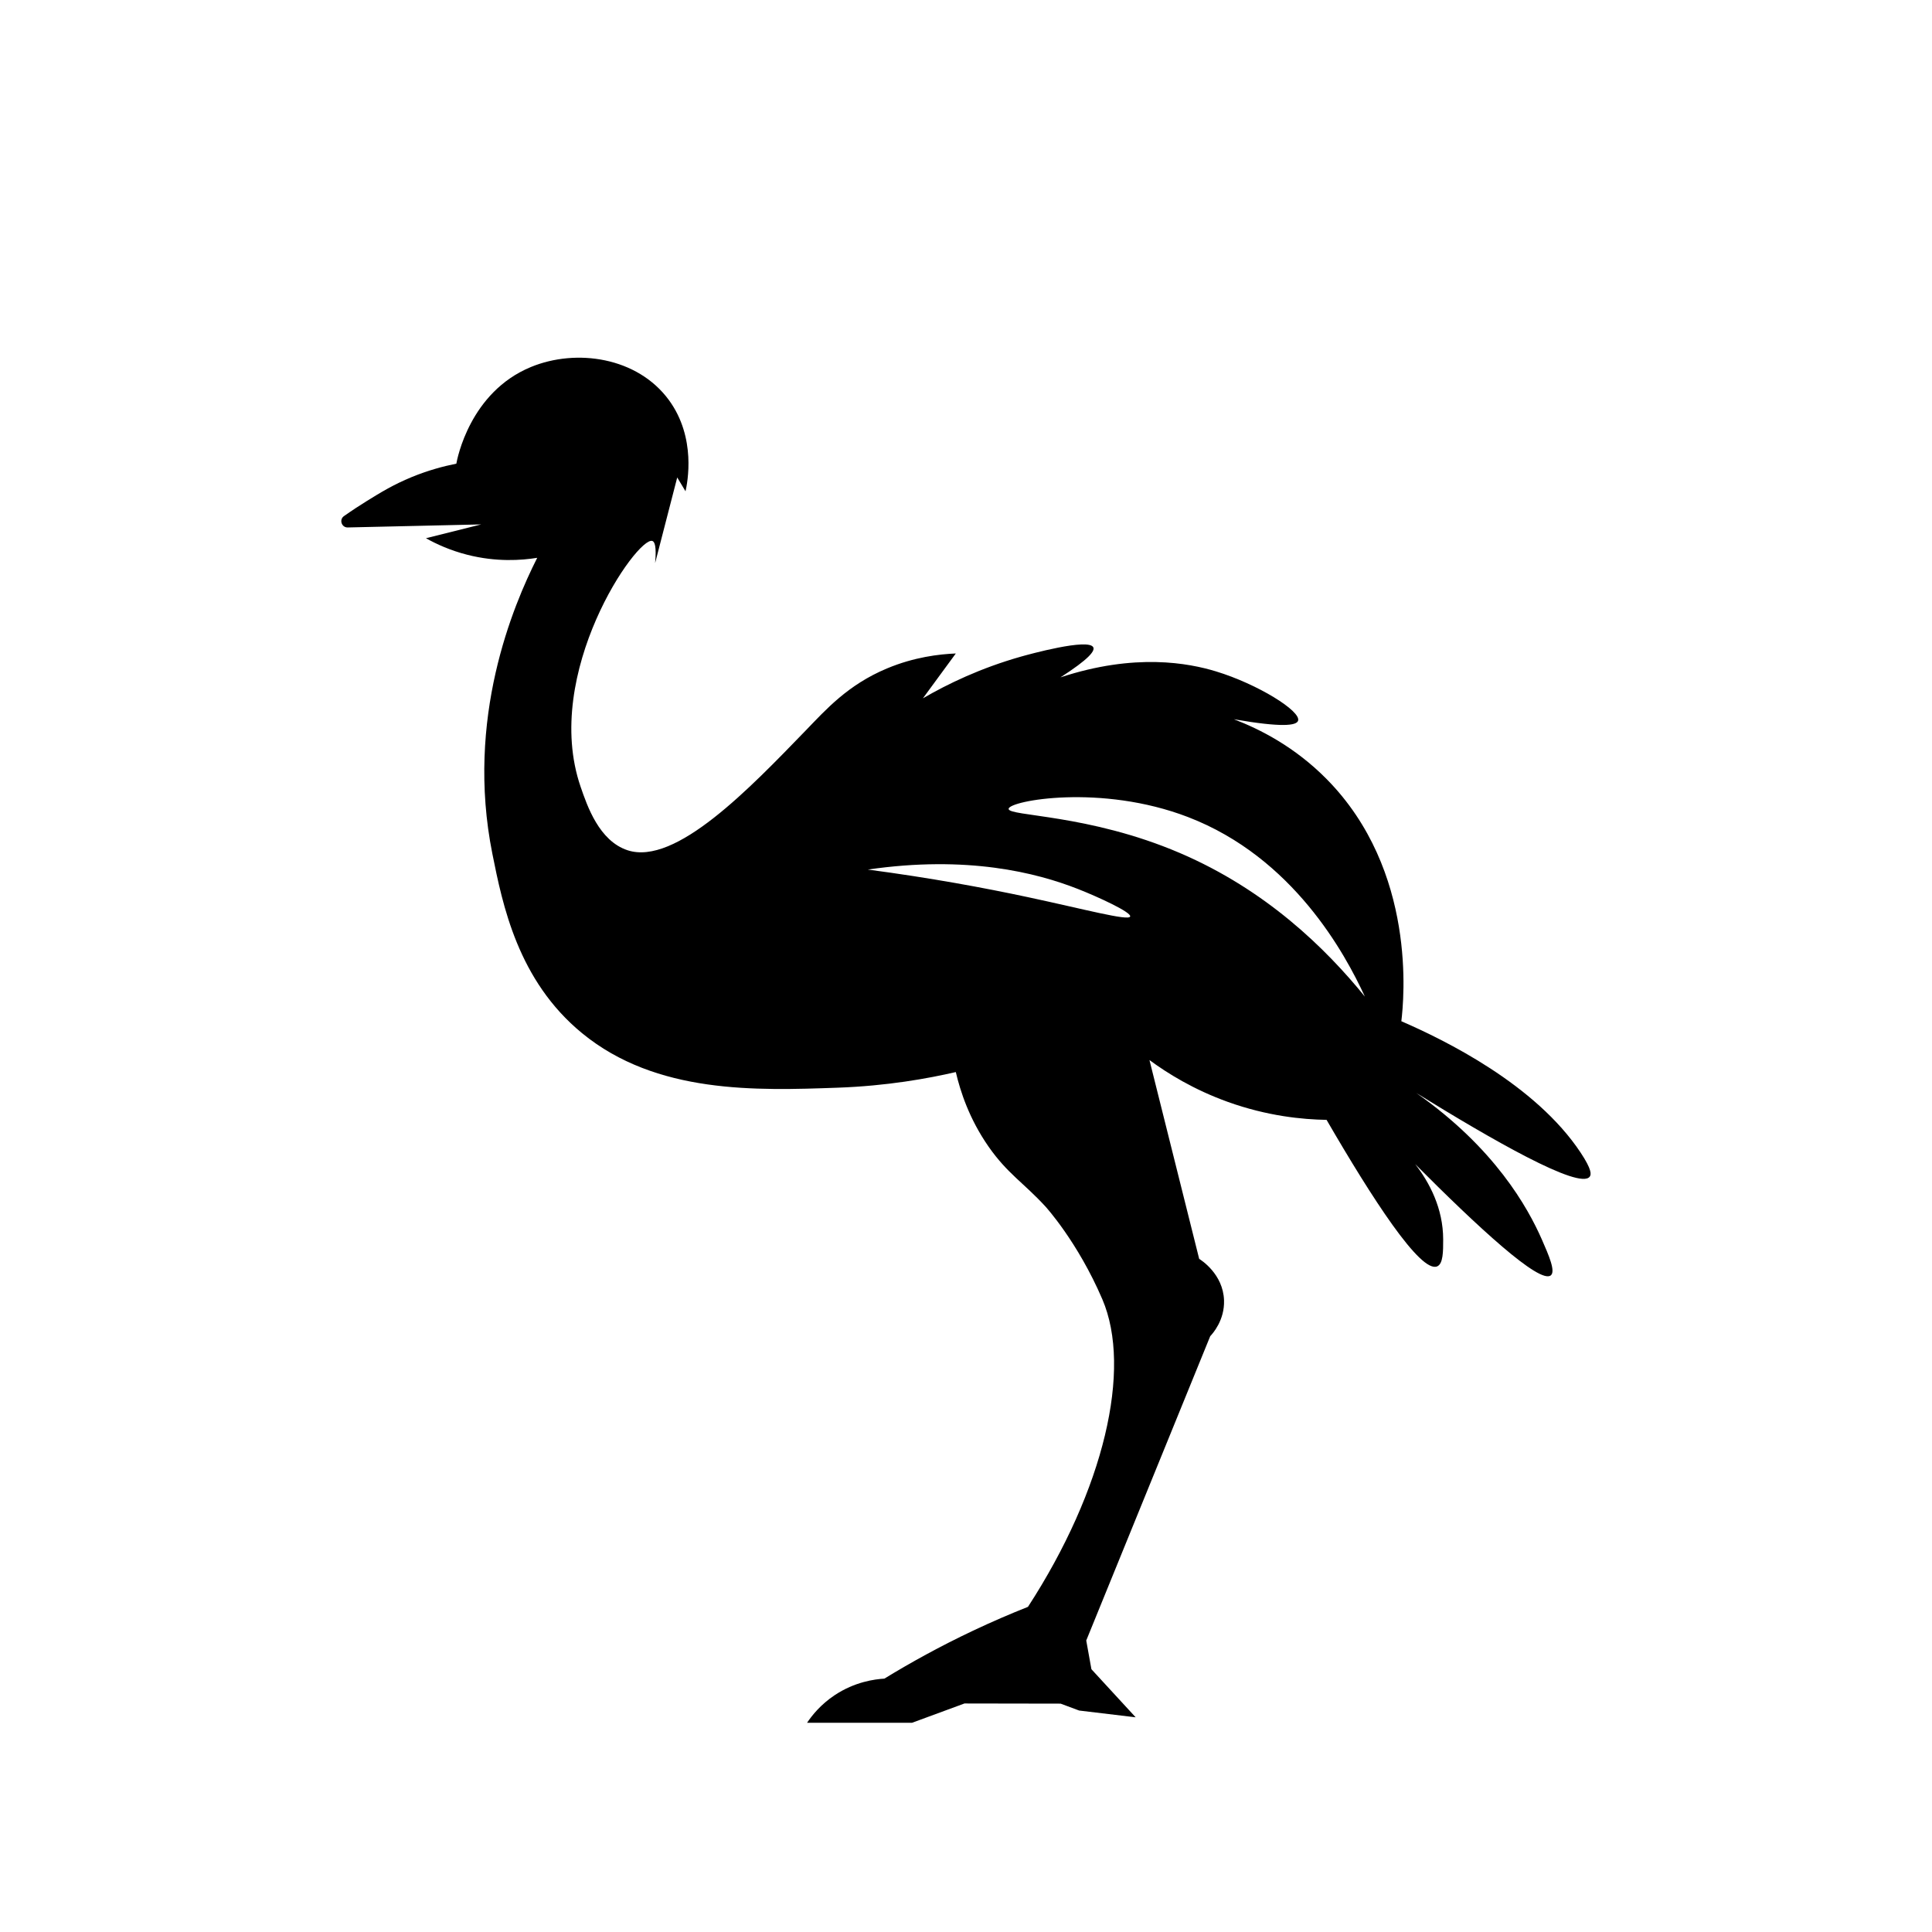
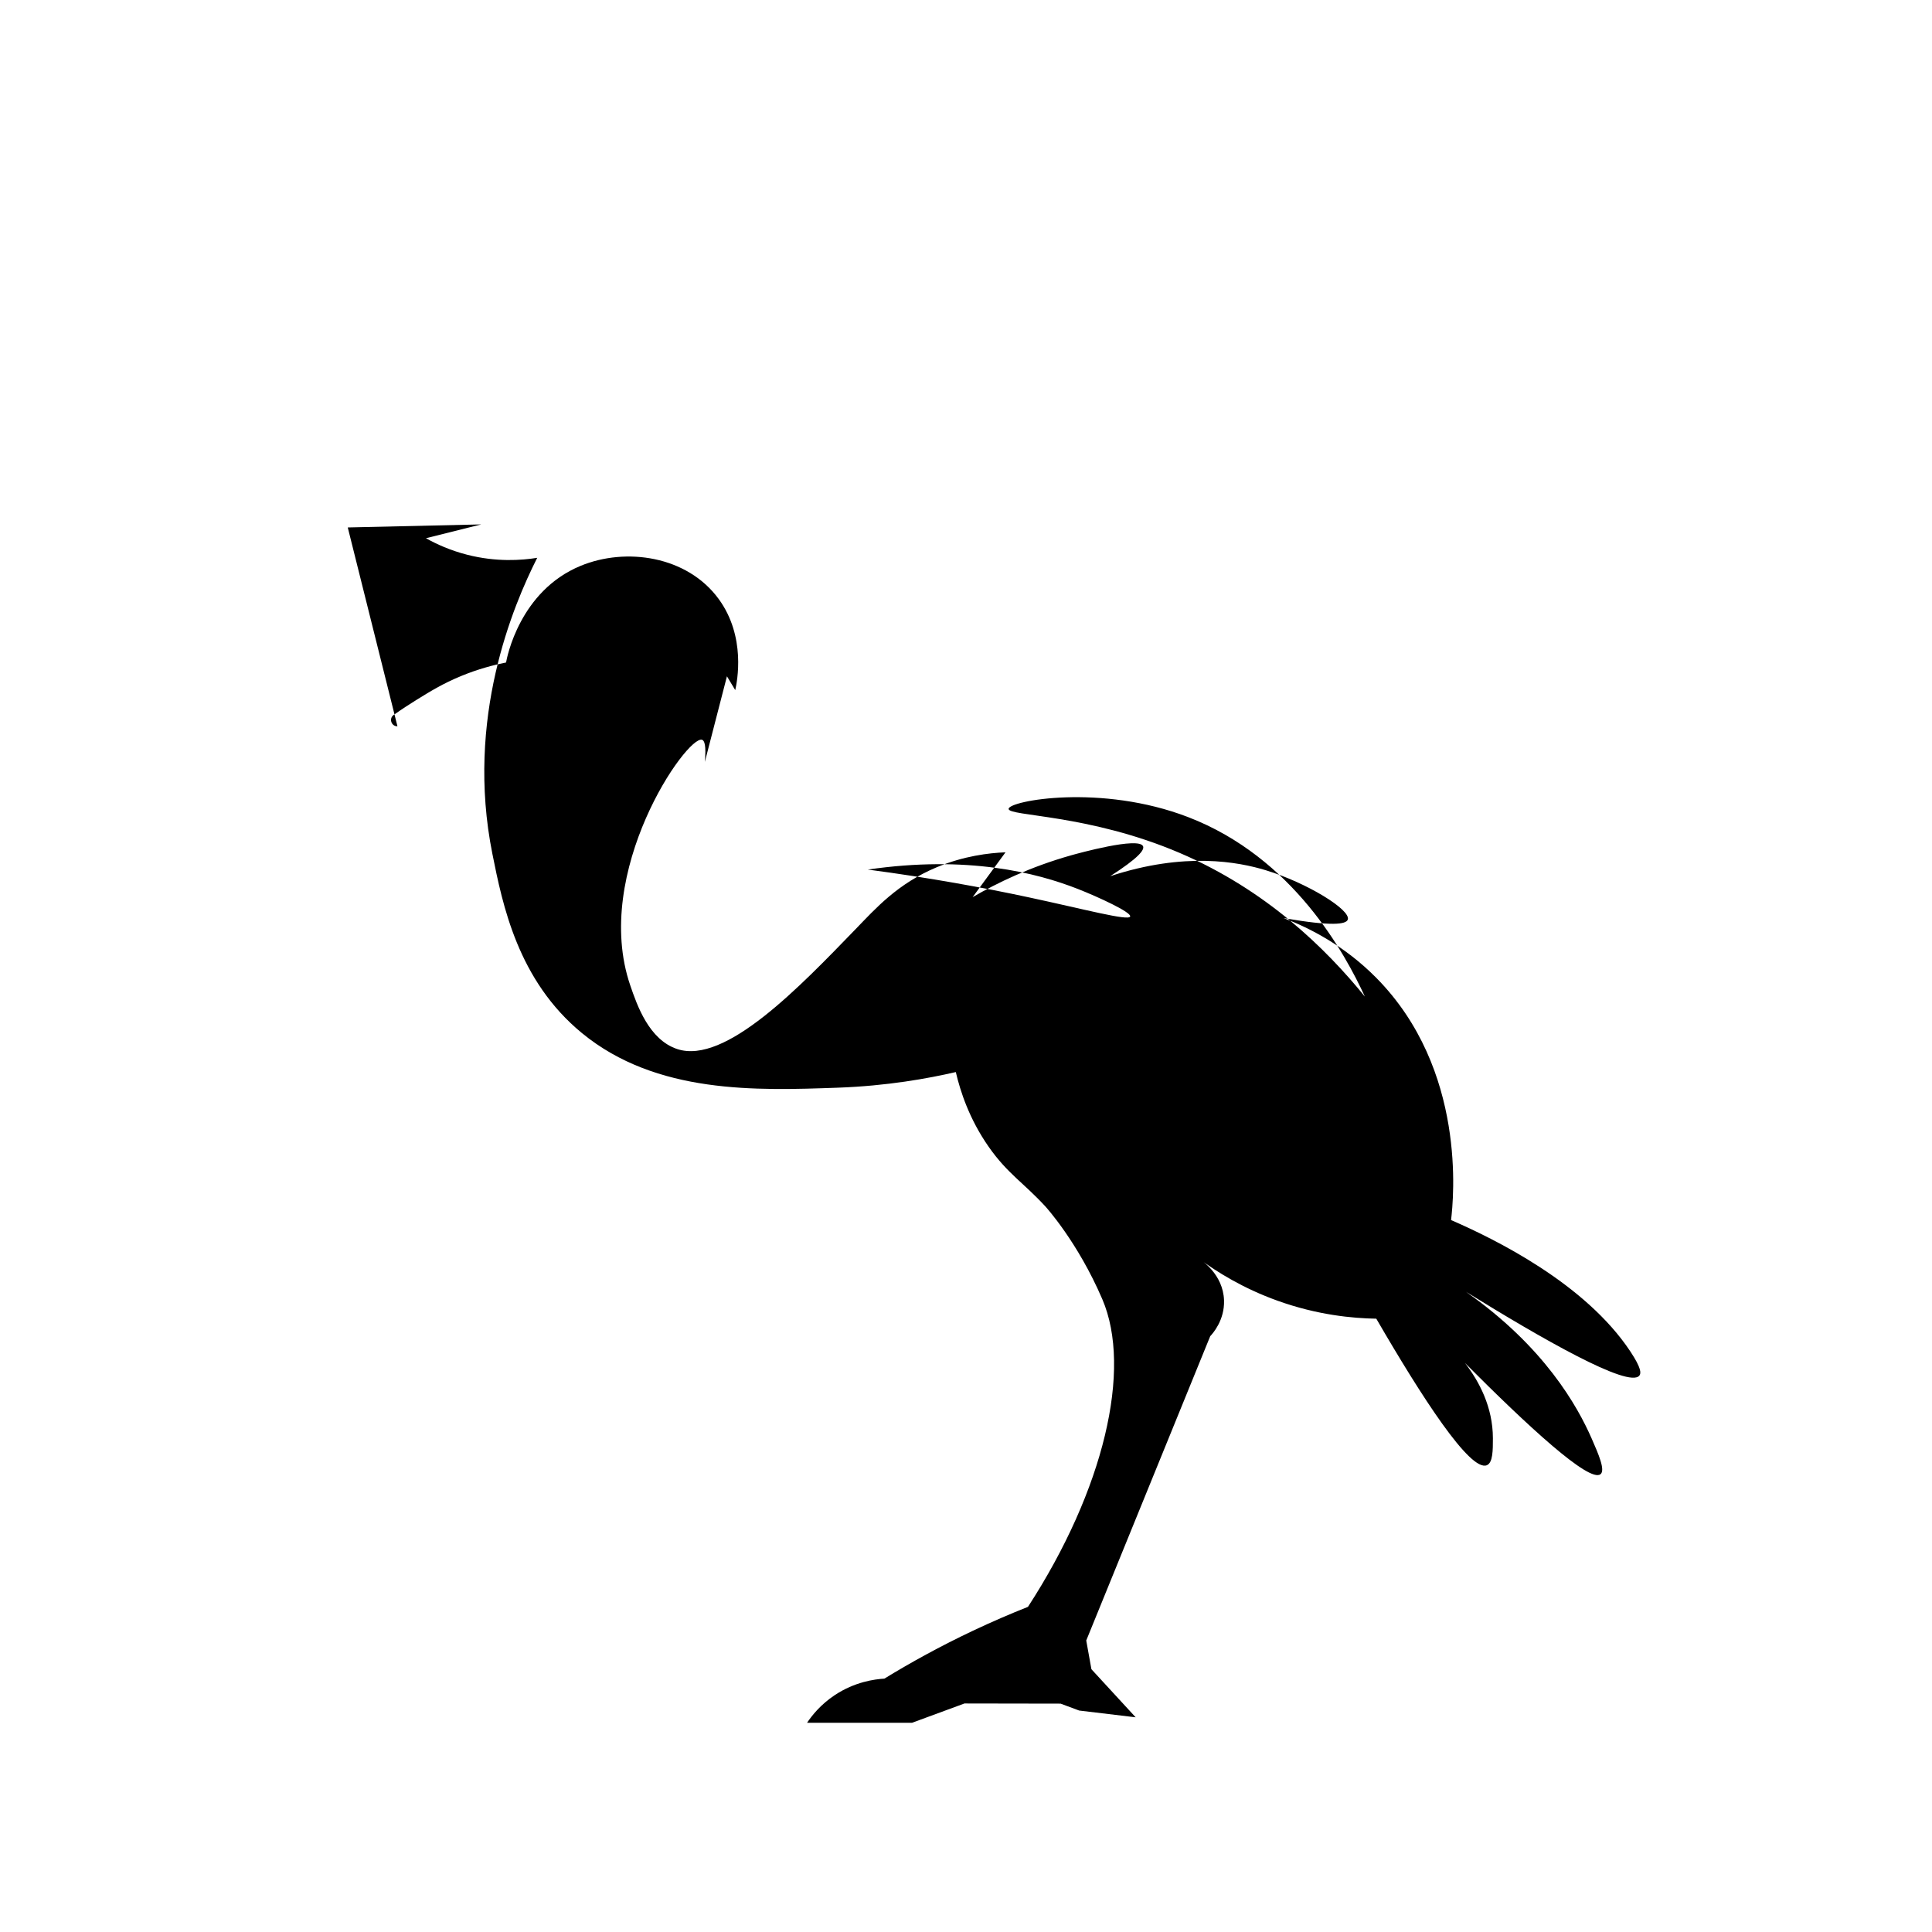
<svg xmlns="http://www.w3.org/2000/svg" fill="#000000" width="800px" height="800px" version="1.1" viewBox="144 144 512 512">
-   <path d="m236.16 283.78c11.789-0.27 23.578-0.543 35.359-0.805-4.879 1.223-9.754 2.438-14.637 3.66 2.754 1.543 6.438 3.238 10.977 4.391 7.727 1.965 14.371 1.469 18.508 0.801-6.379 12.641-19.082 42.539-11.883 78.441 2.695 13.453 6.727 33.555 23.773 47.539 19.699 16.164 46.262 15.203 67.668 14.445 13.199-0.465 24.031-2.449 31.375-4.144 1.184 5.062 3.539 12.406 8.715 19.812 5.008 7.152 9.266 9.527 15.059 15.844 0 0 8.52 9.309 15.059 24.562 7.93 18.516 0.465 50.438-19.711 81.504-4.68 1.859-9.539 3.949-14.547 6.316-8.684 4.106-16.52 8.434-23.508 12.707-2.551 0.156-7.828 0.832-13.176 4.391-3.711 2.469-6.019 5.379-7.316 7.316h27.809c4.637-1.707 9.27-3.414 13.906-5.121 7.477 0.012 18.016 0.031 25.492 0.043 1.637 0.609 3.269 1.215 4.906 1.828 4.992 0.598 9.98 1.195 14.977 1.793-3.91-4.246-7.816-8.496-11.727-12.746-0.496-2.746-0.875-4.856-1.371-7.609 10.953-26.879 21.902-53.762 32.855-80.641 0.676-0.719 3.836-4.246 3.66-9.516-0.234-6.973-6.113-10.691-6.586-10.977l-13.176-52.691c4.731 3.488 11.676 7.828 20.789 11.098 10.516 3.773 19.824 4.652 26.148 4.754 11.992 20.668 24.895 40.715 29.316 38.824 1.586-0.68 1.586-3.973 1.586-7.129-0.008-8.289-3.652-15.113-7.418-19.969 16.512 16.594 33.004 31.867 35.941 29.48 1.309-1.062-0.512-5.269-2.375-9.508-3.727-8.465-12.457-24.215-33.281-38.824 19.781 12.23 43.227 25.73 45.961 22.188 0.461-0.594 0.543-1.926-2.375-6.34-11.984-18.117-36.078-29.883-47.539-34.863 0.668-5.594 4.188-39.895-19.812-64.184-8.414-8.516-17.652-13.211-24.562-15.844 12.816 2.234 16.57 1.676 17.004 0.398 0.867-2.539-10.727-9.723-21.758-13.082-7.18-2.18-21.379-4.945-41.207 1.586 7.633-4.906 9.105-6.984 8.715-7.922-1.082-2.621-17.414 1.926-19.02 2.375-10.883 3.066-19.656 7.324-26.148 11.098 2.902-3.961 5.812-7.922 8.715-11.883-4.422 0.184-11.02 0.949-18.227 3.961-10.41 4.352-16.199 10.926-21.531 16.43-14.738 15.215-34.492 35.961-47.238 31.754-7.512-2.481-10.66-11.656-12.438-16.832-10.336-30.102 15.047-66.473 19.023-65.129 0.617 0.207 1.121 1.449 0.73 5.856 1.953-7.562 3.906-15.125 5.856-22.684 0.73 1.223 1.461 2.438 2.199 3.66 0.496-2.231 2.922-14.145-4.391-24.152-8.352-11.418-24.562-13.746-36.59-8.777-16.164 6.668-19.535 24.34-19.754 25.613-3.418 0.676-7.469 1.762-11.848 3.559-4.824 1.984-8.219 4.074-11.883 6.34-1.844 1.141-3.871 2.461-6.047 3.992-1.34 0.934-0.641 3.047 0.996 3.012zm222.71 76.762c27.836 10.711 41.609 36.219 46.836 47.566-10.387-12.789-26.191-28.277-49.035-38.055-24.207-10.367-45.52-9.691-45.375-11.707 0.16-2.144 24.48-6.699 47.574 2.195zm-29.27 19.023c5.449 2.137 14.277 6.211 13.906 7.316-0.414 1.242-12.156-1.934-27.078-5.121-11.633-2.488-25.914-5.133-42.445-7.316 26.387-3.84 44.672 0.832 55.617 5.121z" />
+   <path d="m236.16 283.78c11.789-0.27 23.578-0.543 35.359-0.805-4.879 1.223-9.754 2.438-14.637 3.66 2.754 1.543 6.438 3.238 10.977 4.391 7.727 1.965 14.371 1.469 18.508 0.801-6.379 12.641-19.082 42.539-11.883 78.441 2.695 13.453 6.727 33.555 23.773 47.539 19.699 16.164 46.262 15.203 67.668 14.445 13.199-0.465 24.031-2.449 31.375-4.144 1.184 5.062 3.539 12.406 8.715 19.812 5.008 7.152 9.266 9.527 15.059 15.844 0 0 8.52 9.309 15.059 24.562 7.93 18.516 0.465 50.438-19.711 81.504-4.68 1.859-9.539 3.949-14.547 6.316-8.684 4.106-16.52 8.434-23.508 12.707-2.551 0.156-7.828 0.832-13.176 4.391-3.711 2.469-6.019 5.379-7.316 7.316h27.809c4.637-1.707 9.27-3.414 13.906-5.121 7.477 0.012 18.016 0.031 25.492 0.043 1.637 0.609 3.269 1.215 4.906 1.828 4.992 0.598 9.98 1.195 14.977 1.793-3.91-4.246-7.816-8.496-11.727-12.746-0.496-2.746-0.875-4.856-1.371-7.609 10.953-26.879 21.902-53.762 32.855-80.641 0.676-0.719 3.836-4.246 3.66-9.516-0.234-6.973-6.113-10.691-6.586-10.977c4.731 3.488 11.676 7.828 20.789 11.098 10.516 3.773 19.824 4.652 26.148 4.754 11.992 20.668 24.895 40.715 29.316 38.824 1.586-0.68 1.586-3.973 1.586-7.129-0.008-8.289-3.652-15.113-7.418-19.969 16.512 16.594 33.004 31.867 35.941 29.48 1.309-1.062-0.512-5.269-2.375-9.508-3.727-8.465-12.457-24.215-33.281-38.824 19.781 12.23 43.227 25.73 45.961 22.188 0.461-0.594 0.543-1.926-2.375-6.34-11.984-18.117-36.078-29.883-47.539-34.863 0.668-5.594 4.188-39.895-19.812-64.184-8.414-8.516-17.652-13.211-24.562-15.844 12.816 2.234 16.57 1.676 17.004 0.398 0.867-2.539-10.727-9.723-21.758-13.082-7.18-2.18-21.379-4.945-41.207 1.586 7.633-4.906 9.105-6.984 8.715-7.922-1.082-2.621-17.414 1.926-19.02 2.375-10.883 3.066-19.656 7.324-26.148 11.098 2.902-3.961 5.812-7.922 8.715-11.883-4.422 0.184-11.02 0.949-18.227 3.961-10.41 4.352-16.199 10.926-21.531 16.43-14.738 15.215-34.492 35.961-47.238 31.754-7.512-2.481-10.66-11.656-12.438-16.832-10.336-30.102 15.047-66.473 19.023-65.129 0.617 0.207 1.121 1.449 0.73 5.856 1.953-7.562 3.906-15.125 5.856-22.684 0.73 1.223 1.461 2.438 2.199 3.66 0.496-2.231 2.922-14.145-4.391-24.152-8.352-11.418-24.562-13.746-36.59-8.777-16.164 6.668-19.535 24.34-19.754 25.613-3.418 0.676-7.469 1.762-11.848 3.559-4.824 1.984-8.219 4.074-11.883 6.34-1.844 1.141-3.871 2.461-6.047 3.992-1.34 0.934-0.641 3.047 0.996 3.012zm222.71 76.762c27.836 10.711 41.609 36.219 46.836 47.566-10.387-12.789-26.191-28.277-49.035-38.055-24.207-10.367-45.52-9.691-45.375-11.707 0.16-2.144 24.48-6.699 47.574 2.195zm-29.27 19.023c5.449 2.137 14.277 6.211 13.906 7.316-0.414 1.242-12.156-1.934-27.078-5.121-11.633-2.488-25.914-5.133-42.445-7.316 26.387-3.84 44.672 0.832 55.617 5.121z" />
</svg>